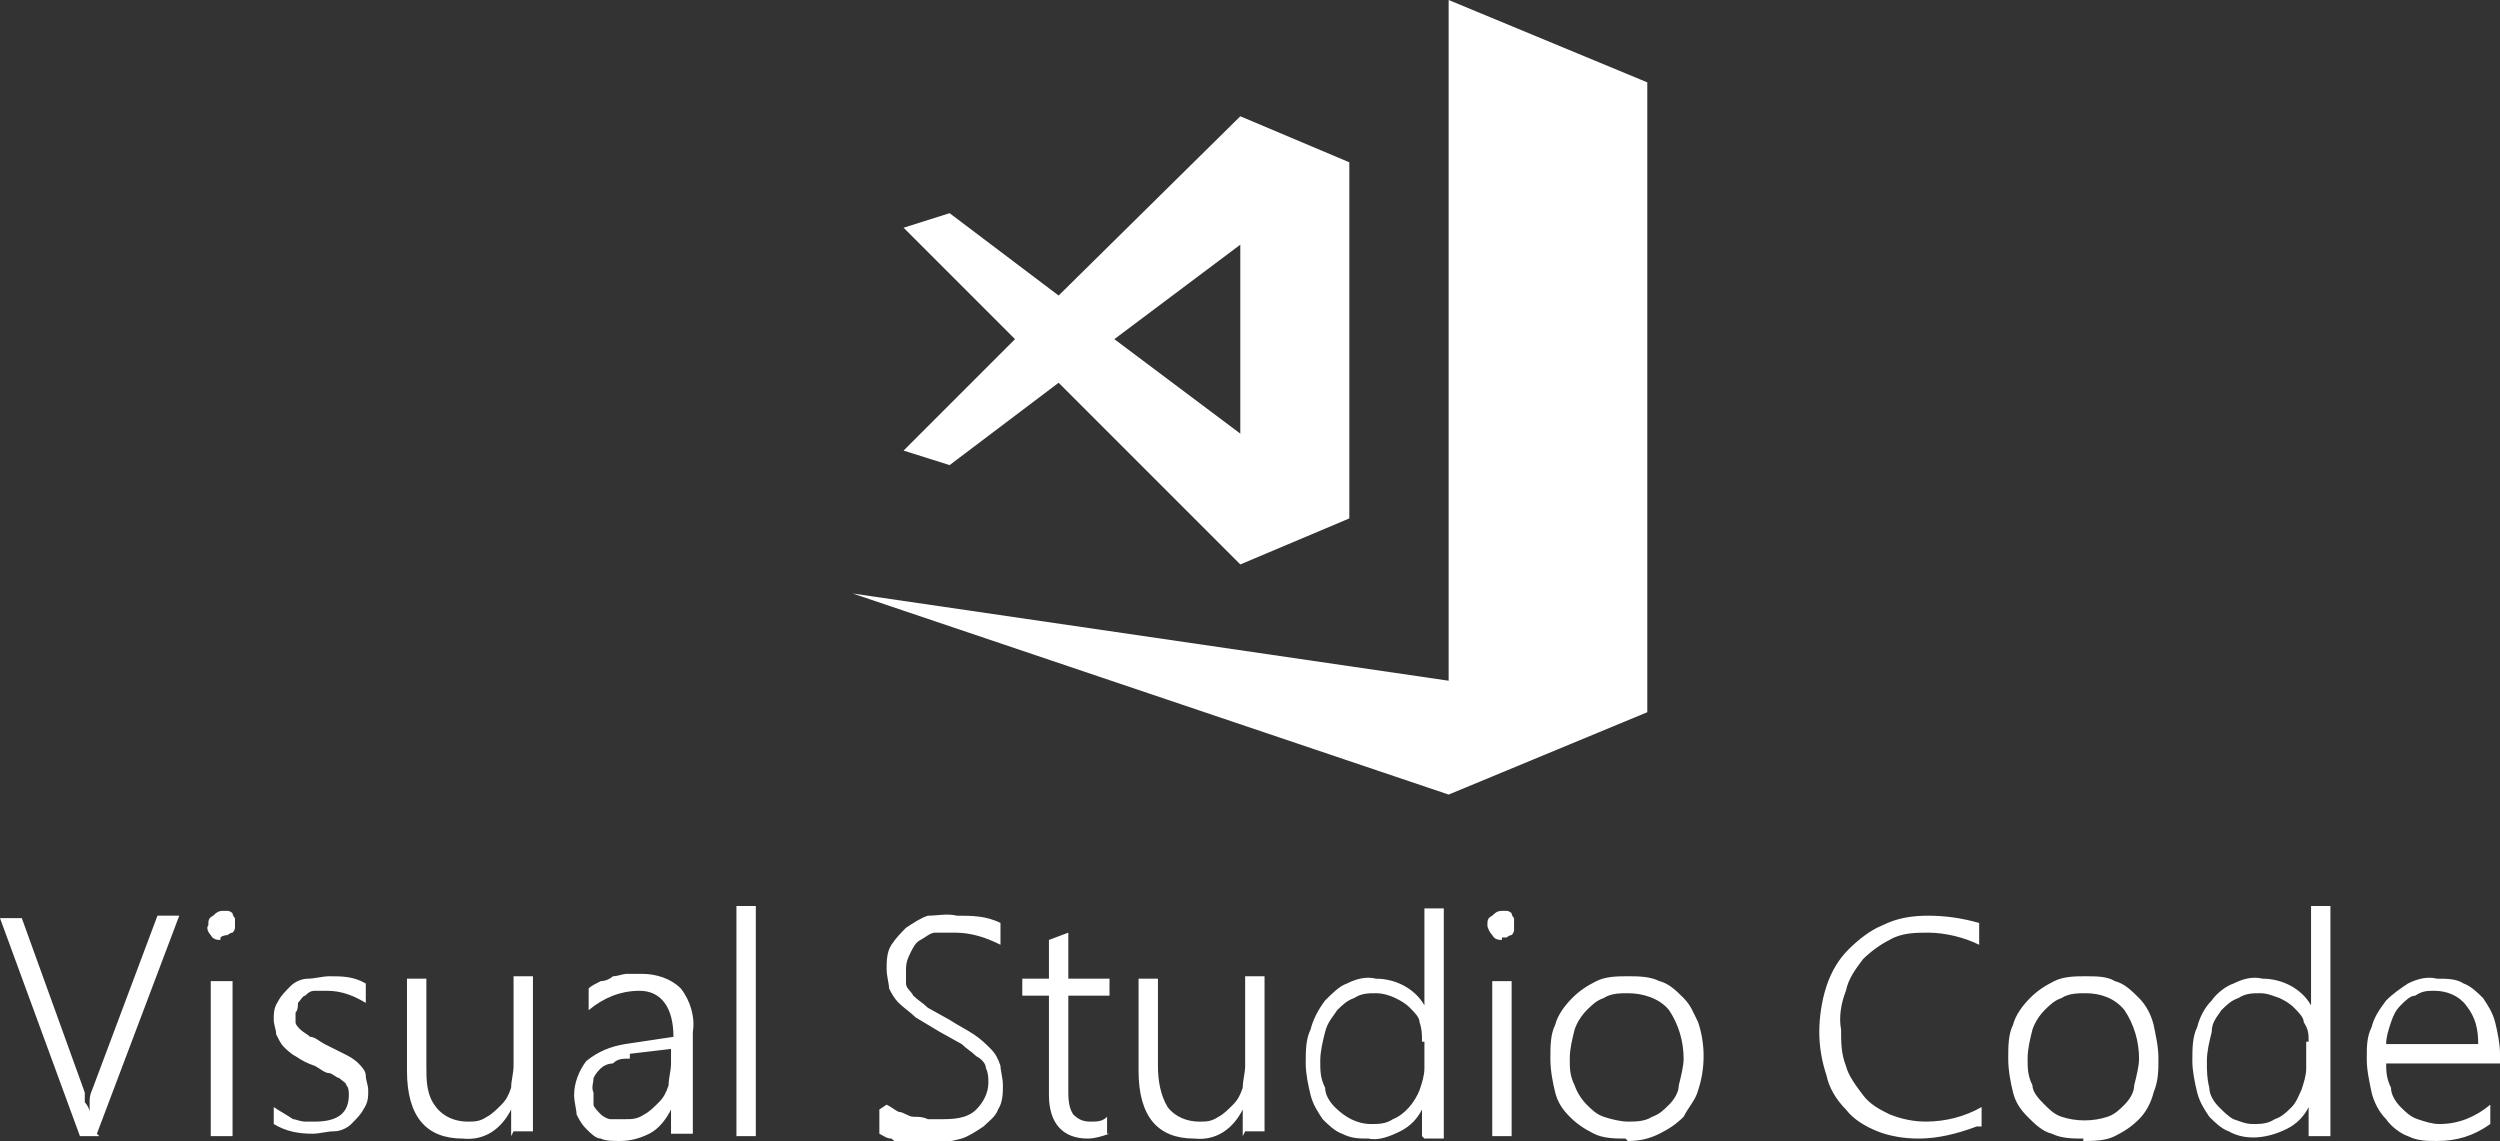
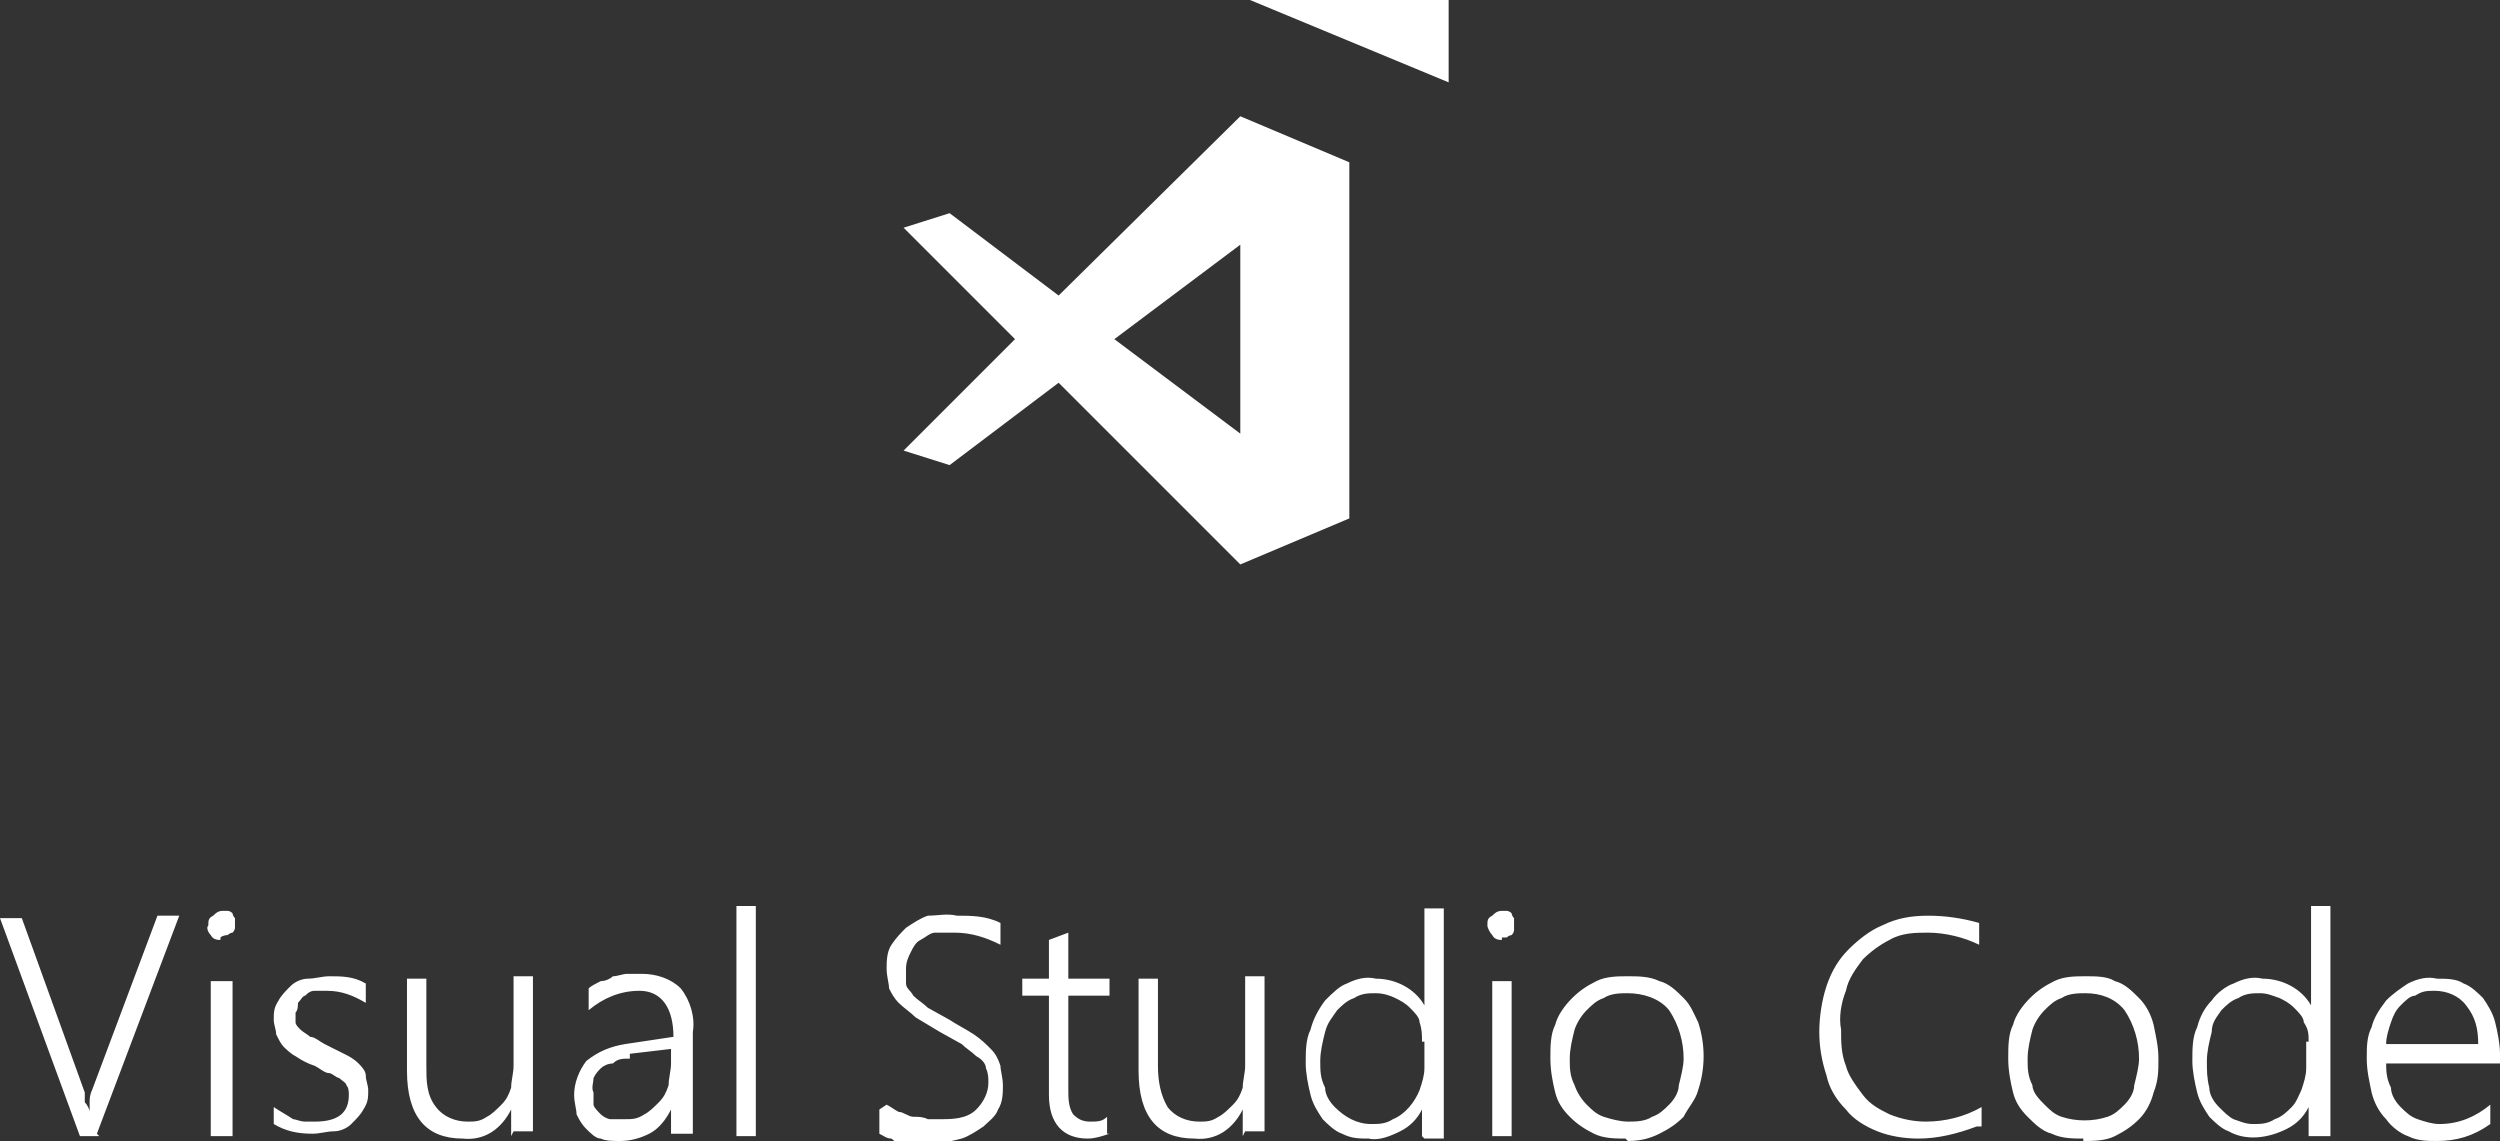
<svg xmlns="http://www.w3.org/2000/svg" id="Layer_1" data-name="Layer 1" viewBox="0 0 103.2 47.1">
  <rect x="0" y="0" width="103.2" height="47.1" fill="#333333" stroke="none" />
  <defs>
    <style>      .cls-1 {        fill: #fff;        stroke-width: 0px;      }    </style>
  </defs>
-   <path class="cls-1" d="M4.1,46.9h-.8l-3.3-9h.9l2.6,7.2v.4c.1.1.2.3.2.4,0-.1,0-.3,0-.4,0-.1,0-.3.1-.5l2.7-7.2h.9l-3.4,9ZM9.1,38.8c-.1,0-.3,0-.4-.2-.1-.1-.2-.3-.1-.4,0-.2,0-.3.2-.4.1-.1.2-.2.4-.2,0,0,.2,0,.2,0,0,0,.1,0,.2.1,0,0,0,.1.1.2,0,0,0,.2,0,.2,0,0,0,.2,0,.2,0,0,0,.1-.1.2,0,0-.1,0-.2.1,0,0-.2,0-.3.1ZM8.7,46.9v-6.4h.9v6.4h-.9ZM11.3,45.7c.3.2.5.3.8.5.1,0,.3.1.5.1.1,0,.3,0,.4,0,1,0,1.4-.4,1.4-1.1,0-.1,0-.3-.1-.4,0-.1-.2-.2-.3-.3-.1,0-.3-.2-.4-.2-.2,0-.4-.2-.6-.3-.3-.1-.5-.2-.8-.4-.2-.1-.4-.3-.5-.4-.1-.1-.2-.3-.3-.5,0-.2-.1-.4-.1-.6,0-.3,0-.5.2-.8.1-.2.3-.4.5-.6.2-.2.5-.3.7-.3.3,0,.6-.1.9-.1.5,0,1,0,1.5.3v.8c-.5-.3-1-.5-1.6-.5-.2,0-.4,0-.5,0-.2,0-.3.1-.4.2-.1,0-.2.2-.3.3,0,.1,0,.3-.1.4,0,.1,0,.3,0,.4,0,.1.1.2.2.3.1.1.3.2.4.3.2,0,.4.2.6.3l.8.4c.2.1.4.2.6.4.1.1.3.3.3.5,0,.2.1.4.1.6,0,.3,0,.5-.2.8-.1.2-.3.4-.5.6-.2.2-.5.3-.7.3-.3,0-.6.1-.9.1-.6,0-1.1-.1-1.6-.4v-.9ZM21.1,46.9v-1.1c-.4.8-1.1,1.3-2,1.2-1.5,0-2.3-.9-2.3-2.8v-3.8h.8v3.6c0,.6,0,1.2.4,1.7.3.4.8.6,1.3.6.3,0,.5,0,.8-.2.2-.1.4-.3.6-.5.2-.2.3-.4.4-.7,0-.3.1-.6.1-.9v-3.7h.8v6.4h-.8ZM27.7,46.9v-1.1c-.2.4-.5.8-.9,1-.4.2-.8.3-1.2.3-.3,0-.6,0-.8-.1-.2,0-.4-.2-.6-.4-.2-.2-.3-.4-.4-.6,0-.2-.1-.5-.1-.8,0-.5.2-1,.5-1.4.5-.4,1-.6,1.6-.7l2-.3c0-1.2-.5-1.9-1.4-1.9-.8,0-1.5.3-2.1.8v-.9c.1-.1.3-.2.5-.3.2,0,.4-.1.5-.2.2,0,.4-.1.6-.1.2,0,.4,0,.6,0,.6,0,1.2.2,1.6.6.4.5.6,1.2.5,1.8v4.2h-.9ZM26,43.7c-.3,0-.5,0-.7.2-.2,0-.4.1-.5.2-.1.1-.2.2-.3.4,0,.2-.1.4,0,.6,0,.2,0,.3,0,.5,0,.1.2.3.3.4.1.1.3.2.4.2.2,0,.4,0,.6,0,.3,0,.5,0,.8-.2.2-.1.4-.3.6-.5.2-.2.3-.4.4-.7,0-.3.1-.6.1-.9v-.6l-1.7.2ZM30.4,46.9v-9.5h.8v9.5h-.8ZM36.6,45.6c.2.1.3.2.5.3.2,0,.4.2.6.2.2,0,.4,0,.6.1.2,0,.4,0,.5,0,.5,0,1.1,0,1.5-.4.3-.3.5-.7.5-1.1,0-.2,0-.4-.1-.6,0-.2-.2-.4-.4-.5-.2-.2-.4-.3-.6-.5l-.9-.5-1-.6c-.2-.2-.5-.4-.7-.6-.2-.2-.3-.4-.4-.6,0-.2-.1-.5-.1-.8,0-.3,0-.7.2-1,.2-.3.4-.5.6-.7.3-.2.6-.4.9-.5.4,0,.8-.1,1.2,0,.6,0,1.2,0,1.8.3v.9c-.6-.3-1.2-.5-1.9-.5-.3,0-.5,0-.8,0-.2,0-.4.2-.6.3-.2.1-.3.3-.4.5-.1.2-.2.4-.2.7,0,.2,0,.4,0,.6,0,.2.2.3.3.5.2.2.4.3.6.5l.9.5c.3.2.7.4,1,.6.3.2.5.4.7.6.2.2.3.4.4.7,0,.2.1.5.1.8,0,.3,0,.7-.2,1-.1.3-.4.5-.6.7-.3.2-.6.4-.9.5-.4.1-.8.2-1.2.2-.2,0-.3,0-.5,0-.2,0-.4,0-.6,0-.2,0-.4,0-.6-.2-.2,0-.3-.1-.5-.2v-1ZM45.8,46.8c-.3.1-.6.2-.9.2-1,0-1.6-.6-1.6-1.8v-4.1h-1.1v-.7h1.1v-1.6l.8-.3v1.9h1.7v.7h-1.7v3.9c0,.3,0,.7.2,1,.2.2.4.3.7.3.3,0,.5,0,.7-.2v.7ZM51.3,46.9v-1.1c-.4.8-1.1,1.3-2,1.2-1.5,0-2.3-.9-2.3-2.8v-3.8h.8v3.6c0,.6.1,1.2.4,1.7.3.4.8.6,1.3.6.3,0,.5,0,.8-.2.2-.1.4-.3.6-.5.2-.2.3-.4.4-.7,0-.3.1-.6.1-.9v-3.7h.8v6.4h-.8ZM58.7,46.9v-1.1c-.2.4-.5.7-.9.9-.4.2-.9.4-1.3.3-.4,0-.7,0-1.1-.2-.3-.1-.6-.4-.8-.6-.2-.3-.4-.6-.5-1-.1-.4-.2-.9-.2-1.3,0-.5,0-1,.2-1.4.1-.4.3-.8.6-1.2.3-.3.6-.6.9-.7.4-.2.8-.3,1.2-.2.8,0,1.6.4,2,1.1v-4h.8v9.5h-.8ZM58.7,43c0-.3,0-.5-.1-.8,0-.2-.2-.4-.4-.6-.2-.2-.4-.3-.6-.4-.2-.1-.5-.2-.8-.2-.3,0-.6,0-.9.2-.3.1-.5.3-.7.5-.2.3-.4.5-.5.9-.1.4-.2.8-.2,1.2,0,.4,0,.7.2,1.1,0,.3.2.6.4.8.4.4.9.7,1.5.7.3,0,.6,0,.9-.2.5-.2.9-.7,1.1-1.2.1-.3.2-.6.2-.9v-1.1ZM62,38.8c-.1,0-.3,0-.4-.2-.1-.1-.2-.3-.2-.4,0-.2,0-.3.2-.4.1-.1.2-.2.4-.2,0,0,.1,0,.2,0,0,0,.1,0,.2.1,0,0,0,.1.1.2,0,.1,0,.3,0,.5,0,0,0,.1-.1.2,0,0-.1,0-.2.1,0,0-.1,0-.2,0ZM61.6,46.9v-6.4h.8v6.4h-.8ZM67.1,47c-.4,0-.9,0-1.3-.2-.4-.2-.7-.4-1-.7-.3-.3-.5-.6-.6-1-.1-.4-.2-.9-.2-1.4,0-.5,0-1,.2-1.4.1-.4.4-.8.7-1.1.3-.3.6-.5,1-.7.4-.2.9-.2,1.3-.2.4,0,.9,0,1.3.2.4.1.7.4,1,.7.3.3.4.6.6,1,.3.9.3,1.9,0,2.8-.1.4-.4.7-.6,1.1-.3.3-.6.5-1,.7-.4.2-.8.3-1.3.3ZM67.2,41c-.3,0-.7,0-1,.2-.3.1-.5.3-.7.5-.2.2-.4.5-.5.8-.1.4-.2.8-.2,1.2,0,.4,0,.7.2,1.1.1.3.3.6.5.8.2.2.4.4.7.5.3.1.7.2,1,.2.3,0,.7,0,1-.2.3-.1.5-.3.7-.5.2-.2.4-.5.4-.8.1-.4.2-.8.2-1.1,0-.7-.2-1.4-.6-2-.4-.5-1.1-.7-1.7-.7ZM81.6,46.5c-.8.3-1.6.5-2.4.5-.6,0-1.2-.1-1.7-.3-.5-.2-1-.5-1.3-.9-.4-.4-.7-.9-.8-1.4-.2-.6-.3-1.2-.3-1.8,0-.6.1-1.3.3-1.9.2-.6.5-1.1.9-1.5.4-.4.9-.8,1.4-1,.6-.3,1.2-.4,1.9-.4.7,0,1.4.1,2.1.3v.9c-.6-.3-1.4-.5-2.1-.5-.5,0-1.1,0-1.6.3-.4.2-.8.5-1.1.8-.3.4-.6.8-.7,1.3-.2.5-.3,1.1-.2,1.6,0,.5,0,1,.2,1.5.1.4.4.8.7,1.2.3.4.7.6,1.1.8.5.2,1,.3,1.5.3.8,0,1.6-.2,2.3-.6v.8ZM86,47c-.4,0-.9,0-1.3-.2-.4-.1-.7-.4-1-.7-.3-.3-.5-.6-.6-1-.1-.4-.2-.9-.2-1.4,0-.5,0-1,.2-1.4.1-.4.4-.8.7-1.1.3-.3.6-.5,1-.7.4-.2.9-.2,1.3-.2.4,0,.9,0,1.2.2.4.1.7.4,1,.7.3.3.5.7.6,1.1.1.5.2.9.2,1.4,0,.5,0,.9-.2,1.4-.1.4-.3.8-.6,1.1-.3.3-.6.5-1,.7-.4.2-.9.2-1.3.2ZM86.1,41c-.3,0-.7,0-1,.2-.3.1-.5.3-.7.5-.2.2-.4.5-.5.8-.1.4-.2.8-.2,1.2,0,.4,0,.7.2,1.1,0,.3.3.6.5.8.2.2.4.4.7.5.6.2,1.3.2,1.9,0,.3-.1.5-.3.7-.5.2-.2.4-.5.4-.8.1-.4.2-.8.2-1.1,0-.7-.2-1.4-.6-2-.4-.5-1-.7-1.6-.7ZM95.3,46.9v-1.2c-.2.4-.5.7-.9.9-.8.4-1.7.5-2.4.1-.3-.1-.6-.4-.8-.6-.2-.3-.4-.6-.5-1-.1-.4-.2-.9-.2-1.3,0-.5,0-1,.2-1.4.1-.4.3-.8.6-1.1.2-.3.6-.6.9-.7.4-.2.8-.3,1.2-.2.8,0,1.6.4,2,1.1v-4.1h.8v9.5h-.8ZM95.3,43c0-.3,0-.5-.2-.8,0-.2-.2-.4-.4-.6-.2-.2-.4-.3-.6-.4-.3-.1-.5-.2-.8-.2-.3,0-.6,0-.9.2-.3.1-.5.3-.7.5-.2.3-.4.5-.4.9-.1.4-.2.8-.2,1.2,0,.4,0,.7.1,1.1,0,.3.2.6.4.8.2.2.4.4.6.5.3.1.5.2.8.2.3,0,.6,0,.9-.2.3-.1.5-.3.7-.5.2-.2.3-.5.4-.7.1-.3.2-.6.2-.9v-1.1ZM98.5,43.8c0,.4,0,.7.2,1.1,0,.3.2.6.4.8.2.2.4.4.7.5.3.1.6.2.9.2.8,0,1.5-.3,2.1-.8v.8c-.7.5-1.4.7-2.2.7-.4,0-.8,0-1.2-.2-.3-.1-.7-.4-.9-.7-.3-.3-.5-.7-.6-1.1-.1-.5-.2-.9-.2-1.4,0-.5,0-.9.2-1.3.1-.4.3-.7.6-1.1.3-.3.6-.5.9-.7.4-.2.8-.3,1.2-.2.4,0,.8,0,1.1.2.3.1.6.4.8.6.2.3.4.6.5,1,.1.4.2.9.2,1.3v.4h-4.7ZM102.3,43.1c0-.6-.1-1.1-.5-1.6-.3-.4-.8-.6-1.3-.6-.3,0-.5,0-.8.2-.2,0-.4.2-.6.4-.2.2-.3.4-.4.7-.1.3-.2.6-.2.9h3.8ZM59.8,0v28.1l-24.6-3.6,24.6,8.3,8.2-3.4V3.4l-8.2-3.4ZM51.2,4.8l-7.5,7.4-4.5-3.4-1.9.6,4.6,4.6-4.6,4.6,1.9.6,4.5-3.4,7.5,7.5,4.5-1.9V6.7l-4.5-1.9ZM51.2,10.1v7.8l-5.2-3.9,5.2-3.9Z" />
+   <path class="cls-1" d="M4.1,46.9h-.8l-3.3-9h.9l2.6,7.2v.4c.1.1.2.3.2.4,0-.1,0-.3,0-.4,0-.1,0-.3.1-.5l2.7-7.2h.9l-3.4,9ZM9.1,38.8c-.1,0-.3,0-.4-.2-.1-.1-.2-.3-.1-.4,0-.2,0-.3.2-.4.1-.1.2-.2.4-.2,0,0,.2,0,.2,0,0,0,.1,0,.2.1,0,0,0,.1.1.2,0,0,0,.2,0,.2,0,0,0,.2,0,.2,0,0,0,.1-.1.2,0,0-.1,0-.2.1,0,0-.2,0-.3.1ZM8.7,46.9v-6.4h.9v6.4h-.9ZM11.3,45.7c.3.2.5.3.8.5.1,0,.3.1.5.1.1,0,.3,0,.4,0,1,0,1.4-.4,1.4-1.1,0-.1,0-.3-.1-.4,0-.1-.2-.2-.3-.3-.1,0-.3-.2-.4-.2-.2,0-.4-.2-.6-.3-.3-.1-.5-.2-.8-.4-.2-.1-.4-.3-.5-.4-.1-.1-.2-.3-.3-.5,0-.2-.1-.4-.1-.6,0-.3,0-.5.2-.8.1-.2.3-.4.5-.6.2-.2.5-.3.7-.3.3,0,.6-.1.9-.1.5,0,1,0,1.5.3v.8c-.5-.3-1-.5-1.6-.5-.2,0-.4,0-.5,0-.2,0-.3.1-.4.2-.1,0-.2.2-.3.3,0,.1,0,.3-.1.4,0,.1,0,.3,0,.4,0,.1.1.2.2.3.1.1.3.2.4.3.2,0,.4.2.6.3l.8.4c.2.1.4.2.6.4.1.1.3.3.3.5,0,.2.1.4.1.6,0,.3,0,.5-.2.8-.1.2-.3.4-.5.6-.2.2-.5.3-.7.3-.3,0-.6.1-.9.1-.6,0-1.1-.1-1.6-.4v-.9ZM21.1,46.9v-1.1c-.4.8-1.1,1.3-2,1.2-1.5,0-2.3-.9-2.3-2.8v-3.8h.8v3.6c0,.6,0,1.2.4,1.7.3.4.8.6,1.3.6.3,0,.5,0,.8-.2.2-.1.4-.3.6-.5.2-.2.3-.4.4-.7,0-.3.1-.6.1-.9v-3.7h.8v6.4h-.8ZM27.7,46.9v-1.1c-.2.4-.5.8-.9,1-.4.2-.8.3-1.2.3-.3,0-.6,0-.8-.1-.2,0-.4-.2-.6-.4-.2-.2-.3-.4-.4-.6,0-.2-.1-.5-.1-.8,0-.5.2-1,.5-1.4.5-.4,1-.6,1.6-.7l2-.3c0-1.2-.5-1.9-1.4-1.9-.8,0-1.5.3-2.1.8v-.9c.1-.1.3-.2.5-.3.2,0,.4-.1.5-.2.2,0,.4-.1.6-.1.2,0,.4,0,.6,0,.6,0,1.2.2,1.6.6.4.5.6,1.2.5,1.8v4.2h-.9ZM26,43.7c-.3,0-.5,0-.7.2-.2,0-.4.1-.5.2-.1.1-.2.2-.3.4,0,.2-.1.4,0,.6,0,.2,0,.3,0,.5,0,.1.2.3.3.4.1.1.3.2.4.2.2,0,.4,0,.6,0,.3,0,.5,0,.8-.2.2-.1.4-.3.6-.5.2-.2.3-.4.4-.7,0-.3.1-.6.1-.9v-.6l-1.7.2ZM30.4,46.9v-9.5h.8v9.5h-.8ZM36.6,45.6c.2.1.3.2.5.3.2,0,.4.2.6.2.2,0,.4,0,.6.1.2,0,.4,0,.5,0,.5,0,1.1,0,1.5-.4.3-.3.5-.7.5-1.1,0-.2,0-.4-.1-.6,0-.2-.2-.4-.4-.5-.2-.2-.4-.3-.6-.5l-.9-.5-1-.6c-.2-.2-.5-.4-.7-.6-.2-.2-.3-.4-.4-.6,0-.2-.1-.5-.1-.8,0-.3,0-.7.2-1,.2-.3.4-.5.6-.7.3-.2.6-.4.9-.5.4,0,.8-.1,1.2,0,.6,0,1.2,0,1.8.3v.9c-.6-.3-1.2-.5-1.9-.5-.3,0-.5,0-.8,0-.2,0-.4.2-.6.3-.2.1-.3.3-.4.5-.1.2-.2.4-.2.7,0,.2,0,.4,0,.6,0,.2.2.3.3.5.2.2.4.3.6.5l.9.5c.3.2.7.4,1,.6.3.2.5.4.7.6.2.2.3.4.4.7,0,.2.1.5.1.8,0,.3,0,.7-.2,1-.1.3-.4.5-.6.7-.3.2-.6.4-.9.5-.4.1-.8.2-1.2.2-.2,0-.3,0-.5,0-.2,0-.4,0-.6,0-.2,0-.4,0-.6-.2-.2,0-.3-.1-.5-.2v-1ZM45.8,46.8c-.3.1-.6.2-.9.2-1,0-1.6-.6-1.6-1.8v-4.1h-1.1v-.7h1.1v-1.6l.8-.3v1.9h1.7v.7h-1.7v3.9c0,.3,0,.7.2,1,.2.2.4.3.7.3.3,0,.5,0,.7-.2v.7ZM51.3,46.9v-1.1c-.4.8-1.1,1.3-2,1.2-1.5,0-2.3-.9-2.3-2.8v-3.8h.8v3.6c0,.6.1,1.2.4,1.7.3.4.8.6,1.3.6.3,0,.5,0,.8-.2.2-.1.4-.3.6-.5.2-.2.3-.4.4-.7,0-.3.1-.6.1-.9v-3.7h.8v6.4h-.8ZM58.7,46.9v-1.1c-.2.4-.5.7-.9.9-.4.2-.9.4-1.3.3-.4,0-.7,0-1.1-.2-.3-.1-.6-.4-.8-.6-.2-.3-.4-.6-.5-1-.1-.4-.2-.9-.2-1.3,0-.5,0-1,.2-1.4.1-.4.3-.8.6-1.2.3-.3.6-.6.9-.7.4-.2.8-.3,1.2-.2.8,0,1.6.4,2,1.1v-4h.8v9.5h-.8ZM58.7,43c0-.3,0-.5-.1-.8,0-.2-.2-.4-.4-.6-.2-.2-.4-.3-.6-.4-.2-.1-.5-.2-.8-.2-.3,0-.6,0-.9.2-.3.1-.5.3-.7.5-.2.3-.4.5-.5.9-.1.4-.2.8-.2,1.2,0,.4,0,.7.2,1.1,0,.3.2.6.4.8.4.4.9.7,1.5.7.3,0,.6,0,.9-.2.5-.2.9-.7,1.1-1.2.1-.3.2-.6.2-.9v-1.1ZM62,38.8c-.1,0-.3,0-.4-.2-.1-.1-.2-.3-.2-.4,0-.2,0-.3.2-.4.1-.1.2-.2.4-.2,0,0,.1,0,.2,0,0,0,.1,0,.2.1,0,0,0,.1.1.2,0,.1,0,.3,0,.5,0,0,0,.1-.1.2,0,0-.1,0-.2.1,0,0-.1,0-.2,0ZM61.6,46.9v-6.4h.8v6.4h-.8ZM67.1,47c-.4,0-.9,0-1.3-.2-.4-.2-.7-.4-1-.7-.3-.3-.5-.6-.6-1-.1-.4-.2-.9-.2-1.4,0-.5,0-1,.2-1.4.1-.4.4-.8.7-1.1.3-.3.6-.5,1-.7.4-.2.9-.2,1.3-.2.4,0,.9,0,1.3.2.4.1.7.4,1,.7.3.3.4.6.6,1,.3.9.3,1.9,0,2.8-.1.4-.4.7-.6,1.1-.3.3-.6.5-1,.7-.4.2-.8.3-1.3.3ZM67.2,41c-.3,0-.7,0-1,.2-.3.1-.5.3-.7.5-.2.2-.4.5-.5.8-.1.4-.2.8-.2,1.2,0,.4,0,.7.2,1.1.1.3.3.6.5.8.2.2.4.4.7.5.3.1.7.2,1,.2.3,0,.7,0,1-.2.3-.1.5-.3.7-.5.2-.2.4-.5.4-.8.1-.4.2-.8.2-1.1,0-.7-.2-1.4-.6-2-.4-.5-1.1-.7-1.7-.7ZM81.6,46.5c-.8.3-1.6.5-2.4.5-.6,0-1.2-.1-1.7-.3-.5-.2-1-.5-1.3-.9-.4-.4-.7-.9-.8-1.4-.2-.6-.3-1.2-.3-1.8,0-.6.1-1.3.3-1.9.2-.6.5-1.1.9-1.5.4-.4.9-.8,1.4-1,.6-.3,1.2-.4,1.9-.4.7,0,1.4.1,2.1.3v.9c-.6-.3-1.4-.5-2.1-.5-.5,0-1.1,0-1.6.3-.4.2-.8.5-1.1.8-.3.4-.6.8-.7,1.3-.2.5-.3,1.1-.2,1.6,0,.5,0,1,.2,1.5.1.4.4.8.7,1.2.3.4.7.6,1.1.8.5.2,1,.3,1.5.3.8,0,1.6-.2,2.3-.6v.8ZM86,47c-.4,0-.9,0-1.3-.2-.4-.1-.7-.4-1-.7-.3-.3-.5-.6-.6-1-.1-.4-.2-.9-.2-1.4,0-.5,0-1,.2-1.4.1-.4.4-.8.7-1.1.3-.3.6-.5,1-.7.4-.2.9-.2,1.3-.2.4,0,.9,0,1.2.2.4.1.7.4,1,.7.3.3.5.7.6,1.1.1.5.2.9.2,1.4,0,.5,0,.9-.2,1.4-.1.4-.3.8-.6,1.1-.3.3-.6.5-1,.7-.4.2-.9.2-1.3.2ZM86.1,41c-.3,0-.7,0-1,.2-.3.1-.5.3-.7.5-.2.2-.4.5-.5.8-.1.4-.2.8-.2,1.2,0,.4,0,.7.2,1.1,0,.3.3.6.5.8.2.2.4.4.7.5.6.2,1.3.2,1.9,0,.3-.1.5-.3.7-.5.2-.2.4-.5.4-.8.1-.4.2-.8.2-1.1,0-.7-.2-1.4-.6-2-.4-.5-1-.7-1.6-.7ZM95.3,46.9v-1.2c-.2.4-.5.7-.9.9-.8.4-1.7.5-2.4.1-.3-.1-.6-.4-.8-.6-.2-.3-.4-.6-.5-1-.1-.4-.2-.9-.2-1.3,0-.5,0-1,.2-1.4.1-.4.3-.8.6-1.1.2-.3.6-.6.9-.7.4-.2.8-.3,1.2-.2.8,0,1.6.4,2,1.1v-4.1h.8v9.5h-.8ZM95.3,43c0-.3,0-.5-.2-.8,0-.2-.2-.4-.4-.6-.2-.2-.4-.3-.6-.4-.3-.1-.5-.2-.8-.2-.3,0-.6,0-.9.2-.3.1-.5.3-.7.5-.2.3-.4.5-.4.9-.1.4-.2.8-.2,1.2,0,.4,0,.7.1,1.1,0,.3.2.6.4.8.2.2.4.4.6.5.3.1.5.2.8.2.3,0,.6,0,.9-.2.3-.1.5-.3.7-.5.2-.2.3-.5.4-.7.1-.3.2-.6.2-.9v-1.1ZM98.5,43.8c0,.4,0,.7.2,1.1,0,.3.2.6.4.8.2.2.4.4.7.5.3.1.6.2.9.2.8,0,1.5-.3,2.1-.8v.8c-.7.5-1.4.7-2.2.7-.4,0-.8,0-1.2-.2-.3-.1-.7-.4-.9-.7-.3-.3-.5-.7-.6-1.1-.1-.5-.2-.9-.2-1.4,0-.5,0-.9.2-1.3.1-.4.3-.7.6-1.1.3-.3.6-.5.9-.7.4-.2.8-.3,1.2-.2.4,0,.8,0,1.1.2.3.1.6.4.8.6.2.3.4.6.5,1,.1.4.2.9.2,1.3v.4h-4.7ZM102.3,43.1c0-.6-.1-1.1-.5-1.6-.3-.4-.8-.6-1.3-.6-.3,0-.5,0-.8.2-.2,0-.4.2-.6.4-.2.2-.3.4-.4.7-.1.3-.2.6-.2.9h3.8ZM59.8,0v28.1V3.4l-8.2-3.4ZM51.2,4.8l-7.5,7.4-4.5-3.4-1.9.6,4.6,4.6-4.6,4.6,1.9.6,4.5-3.4,7.5,7.5,4.5-1.9V6.7l-4.5-1.9ZM51.2,10.1v7.8l-5.2-3.9,5.2-3.9Z" />
</svg>